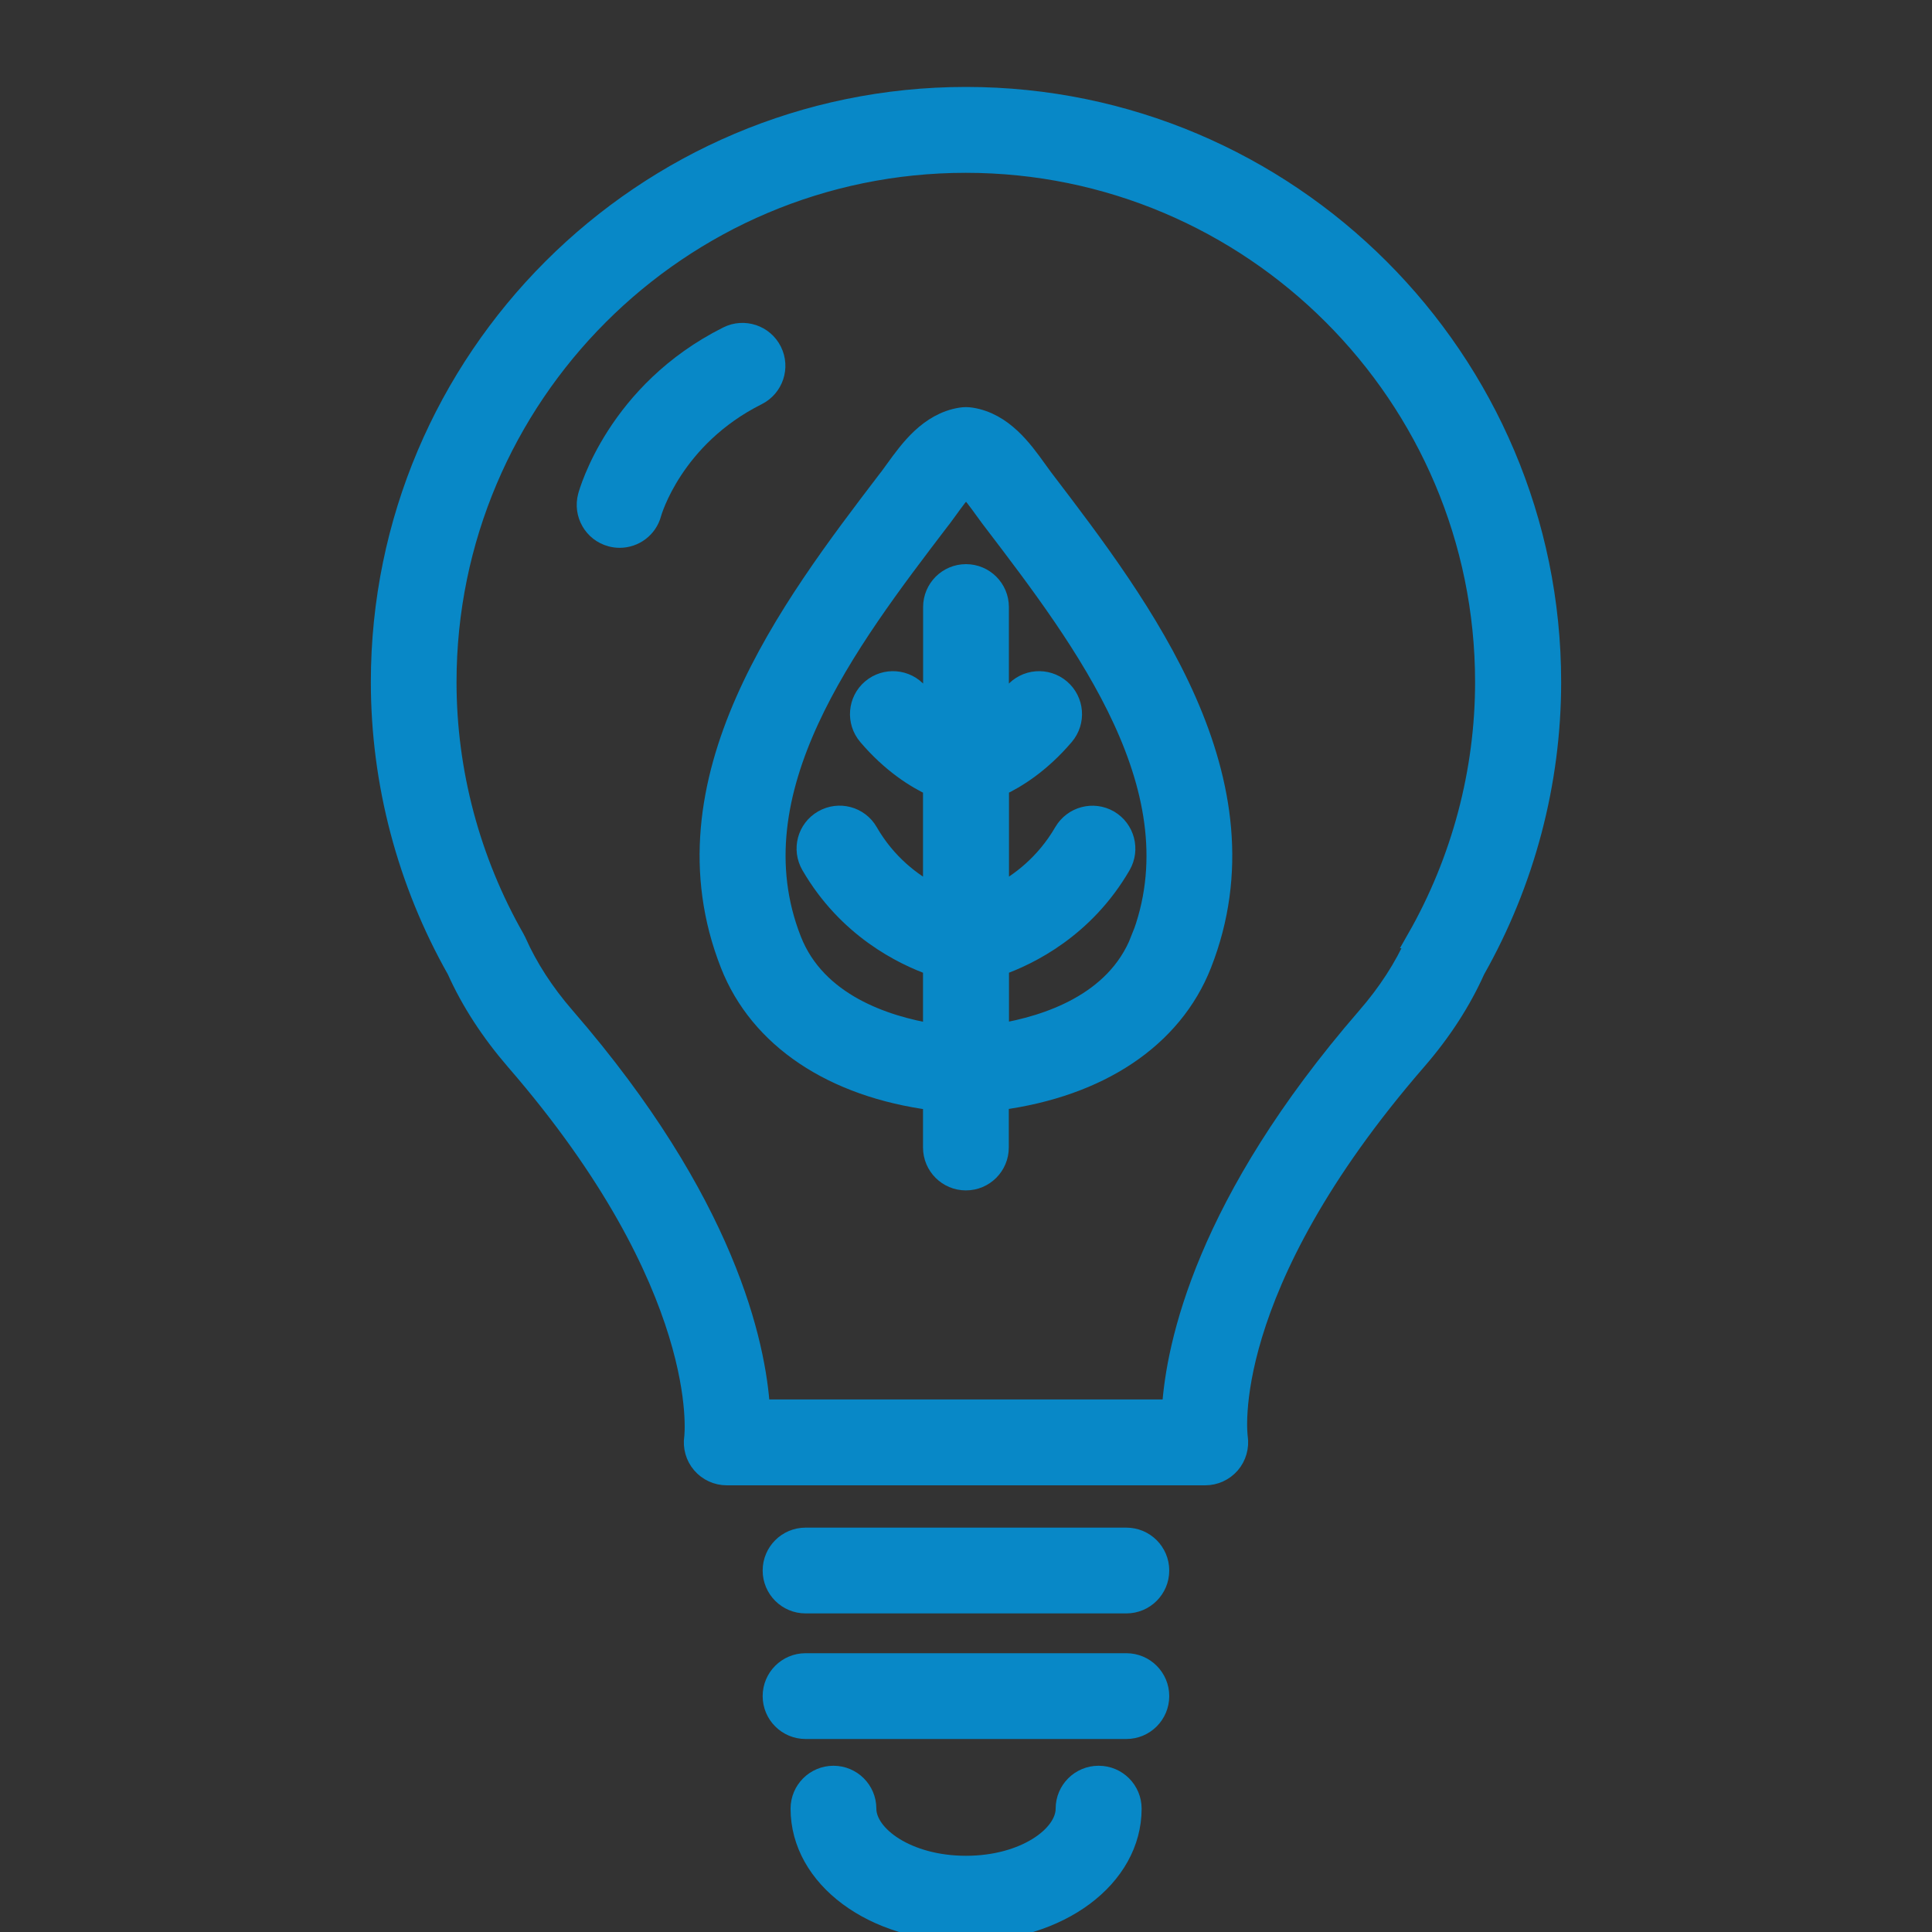
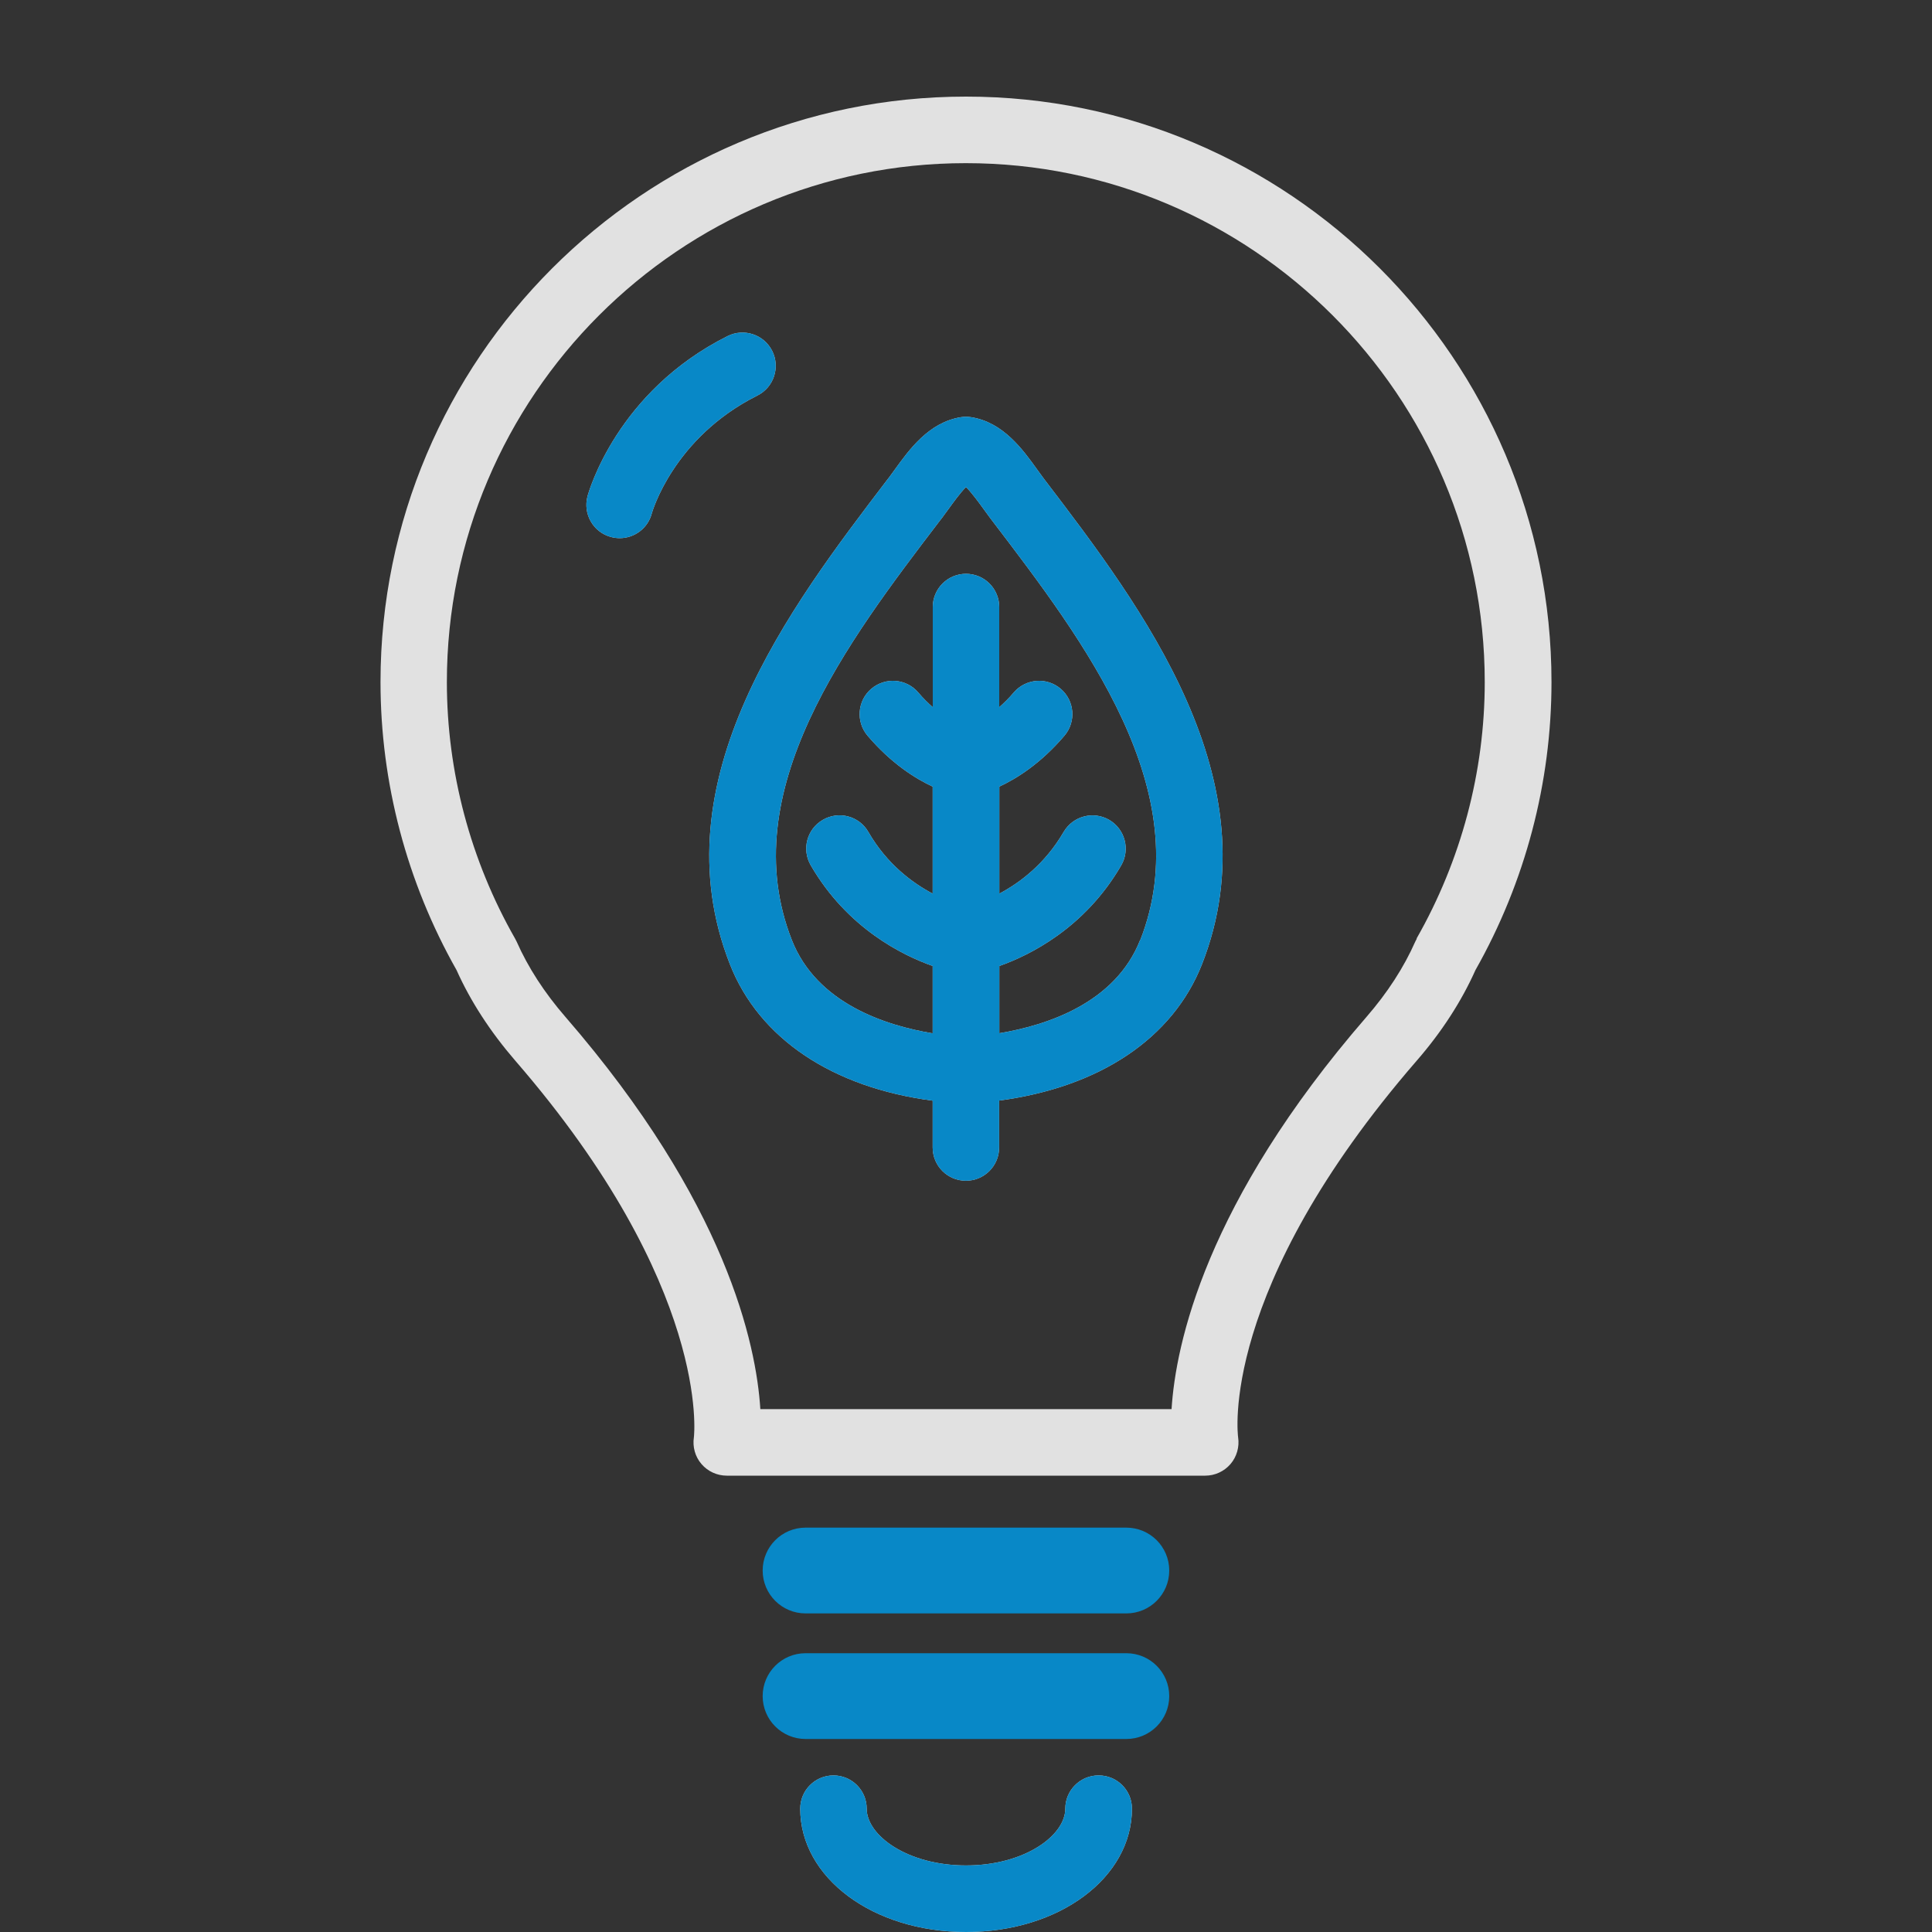
<svg xmlns="http://www.w3.org/2000/svg" id="_レイヤー_1" data-name="レイヤー 1" viewBox="0 0 200 200">
  <rect x="0" y="0" width="200" height="200" fill="#333333" stroke="none" />
  <defs>
    <style>
      .cls-1 {
        opacity: .85;
      }

      .cls-2 {
        fill: #0097e0;
      }

      .cls-3 {
        fill: #fff;
      }

      .cls-4 {
        fill: none;
        stroke: #0097e0;
        stroke-miterlimit: 10;
        stroke-width: 2px;
      }
    </style>
  </defs>
  <g class="cls-1">
    <g>
      <path class="cls-3" d="M100,10c-33.42,0-60.61,27.19-60.61,60.61,0,10.41,2.72,20.71,7.87,29.81,1.45,3.24,3.5,6.39,6.08,9.38,20.31,23.44,18.51,38.88,18.49,38.99-.15.99.13,2.01.79,2.77.65.76,1.61,1.2,2.62,1.2h49.52c1.01,0,1.96-.44,2.62-1.2.65-.76.94-1.78.79-2.77-.02-.15-2.09-15.25,18.49-38.99,2.59-2.98,4.63-6.14,6.08-9.38,5.15-9.1,7.87-19.4,7.87-29.81,0-33.42-27.19-60.61-60.61-60.61ZM146.67,97.16c-.06.1-.11.21-.16.31-1.18,2.67-2.88,5.3-5.06,7.81-16.67,19.23-19.75,33.9-20.17,40.59h-42.57c-.42-6.69-3.5-21.36-20.17-40.59-2.18-2.51-3.88-5.14-5.06-7.81-.05-.11-.1-.21-.16-.31-4.62-8.1-7.06-17.28-7.06-26.55,0-29.62,24.1-53.72,53.72-53.72s53.72,24.1,53.72,53.72c0,9.27-2.44,18.45-7.06,26.55Z" />
      <path class="cls-3" d="M113.72,183.79c-1.9,0-3.44,1.54-3.44,3.44,0,2.78-4.22,5.88-10.28,5.88s-10.28-3.1-10.28-5.88c0-1.9-1.54-3.44-3.44-3.44s-3.44,1.54-3.44,3.44c0,7.16,7.54,12.77,17.17,12.77s17.17-5.61,17.17-12.77c0-1.9-1.54-3.44-3.44-3.44Z" />
      <path class="cls-3" d="M116.6,159.14h-33.21c-1.9,0-3.44,1.54-3.44,3.44s1.54,3.44,3.44,3.44h33.21c1.9,0,3.44-1.54,3.44-3.44s-1.54-3.44-3.44-3.44Z" />
      <path class="cls-3" d="M116.6,172.14h-33.21c-1.9,0-3.44,1.54-3.44,3.44s1.54,3.44,3.44,3.44h33.21c1.9,0,3.44-1.54,3.44-3.44s-1.54-3.44-3.44-3.44Z" />
      <path class="cls-3" d="M107.96,49.42c-.19-.25-.38-.52-.59-.81-1.48-2.06-3.51-4.89-6.82-5.42-.37-.06-.74-.06-1.1,0-3.31.54-5.33,3.36-6.82,5.42-.21.29-.4.56-.59.81l-.22.28c-10.01,13.13-23.73,31.1-16.26,50.12,3.02,7.7,10.64,12.77,20.99,14.12v4.85c0,1.9,1.54,3.44,3.44,3.44s3.44-1.54,3.44-3.44v-4.86c10.4-1.38,17.98-6.44,21-14.11,7.46-19.02-6.25-36.99-16.26-50.12l-.22-.29ZM118.03,97.3c-2.57,6.54-9.66,8.84-14.58,9.66v-6.96c3.11-1.1,8.84-3.9,12.62-10.42.95-1.65.39-3.75-1.25-4.71-1.65-.95-3.75-.39-4.71,1.25-1.93,3.32-4.55,5.27-6.66,6.39v-11.08c1.77-.82,4.28-2.38,6.74-5.27,1.23-1.45,1.06-3.62-.39-4.86-1.45-1.23-3.62-1.06-4.86.39-.51.6-1.01,1.09-1.5,1.52v-10.37c0-1.9-1.54-3.44-3.44-3.44s-3.44,1.54-3.44,3.44v10.37c-.49-.43-.99-.92-1.5-1.52-1.23-1.45-3.41-1.62-4.86-.39-1.45,1.23-1.62,3.41-.39,4.86,2.46,2.89,4.97,4.45,6.74,5.27v11.08c-2.11-1.12-4.74-3.06-6.66-6.39-.95-1.65-3.06-2.21-4.71-1.25-1.65.95-2.21,3.06-1.25,4.71,3.78,6.52,9.51,9.32,12.62,10.42v6.97c-4.86-.8-12.01-3.1-14.58-9.66-6.05-15.4,5.81-30.94,15.33-43.42l.22-.28c.22-.29.46-.62.71-.97.39-.54,1.16-1.62,1.77-2.22.62.61,1.39,1.68,1.78,2.22.25.35.49.67.71.97l.22.29c9.52,12.48,21.37,28.02,15.33,43.42Z" />
      <path class="cls-3" d="M79.94,36.33c-.85-1.7-2.92-2.39-4.62-1.54-11.47,5.74-14.38,16.14-14.5,16.58-.49,1.84.59,3.73,2.43,4.22.3.08.6.12.9.12,1.52,0,2.91-1.01,3.32-2.55.02-.08,2.2-7.84,10.93-12.21,1.7-.85,2.39-2.92,1.54-4.62Z" />
    </g>
    <g>
-       <path class="cls-2" d="M100,10c-33.42,0-60.61,27.19-60.61,60.61,0,10.41,2.72,20.71,7.87,29.81,1.45,3.24,3.5,6.39,6.08,9.38,20.31,23.44,18.51,38.88,18.49,38.99-.15.99.13,2.01.79,2.77.65.76,1.61,1.2,2.62,1.2h49.52c1.01,0,1.96-.44,2.62-1.2.65-.76.94-1.78.79-2.77-.02-.15-2.09-15.25,18.49-38.99,2.59-2.98,4.63-6.14,6.08-9.38,5.15-9.1,7.87-19.4,7.87-29.81,0-33.42-27.19-60.61-60.61-60.61ZM146.67,97.16c-.06.1-.11.21-.16.31-1.18,2.67-2.88,5.3-5.06,7.81-16.67,19.23-19.75,33.9-20.17,40.59h-42.57c-.42-6.69-3.5-21.36-20.17-40.59-2.18-2.51-3.88-5.14-5.06-7.81-.05-.11-.1-.21-.16-.31-4.62-8.1-7.06-17.28-7.06-26.55,0-29.62,24.1-53.72,53.72-53.72s53.72,24.1,53.72,53.72c0,9.27-2.44,18.45-7.06,26.55Z" />
      <path class="cls-2" d="M113.72,183.79c-1.9,0-3.44,1.54-3.44,3.44,0,2.78-4.22,5.88-10.28,5.88s-10.28-3.1-10.28-5.88c0-1.9-1.54-3.44-3.44-3.44s-3.44,1.54-3.44,3.44c0,7.16,7.54,12.77,17.17,12.77s17.17-5.61,17.17-12.77c0-1.9-1.54-3.44-3.44-3.44Z" />
      <path class="cls-2" d="M116.6,159.14h-33.21c-1.9,0-3.44,1.54-3.44,3.44s1.54,3.44,3.44,3.44h33.21c1.9,0,3.44-1.54,3.44-3.44s-1.54-3.44-3.44-3.44Z" />
      <path class="cls-2" d="M116.6,172.14h-33.21c-1.9,0-3.44,1.54-3.44,3.44s1.54,3.44,3.44,3.44h33.21c1.9,0,3.44-1.54,3.44-3.44s-1.54-3.44-3.44-3.44Z" />
      <path class="cls-2" d="M107.96,49.42c-.19-.25-.38-.52-.59-.81-1.48-2.06-3.51-4.89-6.82-5.42-.37-.06-.74-.06-1.1,0-3.31.54-5.33,3.36-6.82,5.42-.21.29-.4.56-.59.81l-.22.28c-10.01,13.13-23.73,31.1-16.26,50.12,3.02,7.7,10.64,12.77,20.99,14.12v4.85c0,1.9,1.54,3.44,3.44,3.44s3.44-1.54,3.44-3.44v-4.86c10.4-1.38,17.98-6.44,21-14.11,7.46-19.02-6.25-36.99-16.26-50.12l-.22-.29ZM118.03,97.3c-2.57,6.54-9.66,8.84-14.58,9.66v-6.96c3.11-1.1,8.84-3.9,12.62-10.42.95-1.65.39-3.75-1.25-4.71-1.65-.95-3.75-.39-4.71,1.25-1.93,3.32-4.55,5.27-6.66,6.39v-11.08c1.77-.82,4.28-2.38,6.74-5.27,1.23-1.45,1.06-3.62-.39-4.86-1.45-1.23-3.62-1.06-4.86.39-.51.6-1.01,1.09-1.5,1.52v-10.37c0-1.9-1.54-3.44-3.44-3.44s-3.44,1.54-3.44,3.44v10.37c-.49-.43-.99-.92-1.5-1.52-1.23-1.45-3.41-1.62-4.86-.39-1.45,1.23-1.62,3.41-.39,4.86,2.46,2.89,4.97,4.45,6.74,5.27v11.08c-2.11-1.12-4.74-3.06-6.66-6.39-.95-1.65-3.06-2.21-4.71-1.25-1.65.95-2.21,3.06-1.25,4.71,3.78,6.52,9.51,9.32,12.62,10.42v6.97c-4.86-.8-12.01-3.1-14.58-9.66-6.05-15.4,5.81-30.94,15.33-43.42l.22-.28c.22-.29.46-.62.71-.97.39-.54,1.16-1.62,1.77-2.22.62.61,1.39,1.68,1.78,2.22.25.35.49.67.71.97l.22.29c9.52,12.48,21.37,28.02,15.33,43.42Z" />
      <path class="cls-2" d="M79.94,36.33c-.85-1.7-2.92-2.39-4.62-1.54-11.47,5.74-14.38,16.14-14.5,16.58-.49,1.84.59,3.73,2.43,4.22.3.08.6.12.9.12,1.52,0,2.91-1.01,3.32-2.55.02-.08,2.2-7.84,10.93-12.21,1.7-.85,2.39-2.92,1.54-4.62Z" />
    </g>
    <g>
-       <path class="cls-4" d="M100,10c-33.42,0-60.61,27.19-60.61,60.61,0,10.41,2.72,20.71,7.87,29.81,1.45,3.24,3.5,6.39,6.08,9.38,20.31,23.44,18.51,38.88,18.49,38.99-.15.99.13,2.01.79,2.77.65.76,1.61,1.2,2.62,1.2h49.52c1.01,0,1.96-.44,2.62-1.2.65-.76.94-1.78.79-2.77-.02-.15-2.09-15.25,18.49-38.99,2.59-2.98,4.63-6.14,6.08-9.38,5.15-9.1,7.87-19.4,7.87-29.81,0-33.42-27.19-60.61-60.61-60.61ZM146.67,97.16c-.06.1-.11.21-.16.31-1.18,2.67-2.88,5.3-5.06,7.81-16.67,19.23-19.75,33.9-20.17,40.59h-42.57c-.42-6.69-3.5-21.36-20.17-40.59-2.18-2.51-3.88-5.14-5.06-7.81-.05-.11-.1-.21-.16-.31-4.62-8.1-7.06-17.28-7.06-26.55,0-29.62,24.1-53.72,53.72-53.72s53.72,24.1,53.72,53.72c0,9.27-2.44,18.45-7.06,26.55Z" />
-       <path class="cls-4" d="M113.72,183.79c-1.9,0-3.44,1.54-3.44,3.44,0,2.78-4.22,5.88-10.28,5.88s-10.28-3.1-10.28-5.88c0-1.9-1.54-3.44-3.44-3.44s-3.44,1.54-3.44,3.44c0,7.16,7.54,12.77,17.17,12.77s17.17-5.61,17.17-12.77c0-1.9-1.54-3.44-3.44-3.44Z" />
      <path class="cls-4" d="M116.6,159.14h-33.21c-1.9,0-3.44,1.54-3.44,3.44s1.54,3.44,3.44,3.44h33.21c1.9,0,3.44-1.54,3.44-3.44s-1.54-3.44-3.44-3.44Z" />
      <path class="cls-4" d="M116.6,172.14h-33.21c-1.9,0-3.44,1.54-3.44,3.44s1.54,3.44,3.44,3.44h33.21c1.9,0,3.44-1.54,3.44-3.44s-1.54-3.44-3.44-3.44Z" />
-       <path class="cls-4" d="M107.96,49.42c-.19-.25-.38-.52-.59-.81-1.48-2.06-3.51-4.89-6.82-5.42-.37-.06-.74-.06-1.1,0-3.31.54-5.33,3.36-6.82,5.42-.21.29-.4.56-.59.81l-.22.28c-10.01,13.13-23.73,31.1-16.26,50.12,3.02,7.7,10.64,12.77,20.99,14.12v4.85c0,1.9,1.54,3.44,3.44,3.44s3.44-1.54,3.44-3.44v-4.86c10.4-1.38,17.98-6.44,21-14.11,7.46-19.02-6.25-36.99-16.26-50.12l-.22-.29ZM118.03,97.3c-2.57,6.54-9.66,8.84-14.58,9.66v-6.96c3.11-1.1,8.84-3.9,12.62-10.42.95-1.65.39-3.75-1.25-4.71-1.65-.95-3.75-.39-4.71,1.25-1.93,3.32-4.55,5.27-6.66,6.39v-11.08c1.77-.82,4.28-2.38,6.74-5.27,1.23-1.45,1.06-3.62-.39-4.86-1.45-1.23-3.62-1.06-4.86.39-.51.6-1.01,1.09-1.5,1.52v-10.37c0-1.9-1.54-3.44-3.44-3.44s-3.44,1.54-3.44,3.44v10.37c-.49-.43-.99-.92-1.5-1.52-1.23-1.45-3.41-1.62-4.86-.39-1.45,1.23-1.62,3.41-.39,4.86,2.46,2.89,4.97,4.45,6.74,5.27v11.08c-2.11-1.12-4.74-3.06-6.66-6.39-.95-1.65-3.06-2.21-4.71-1.25-1.65.95-2.21,3.06-1.25,4.71,3.78,6.52,9.51,9.32,12.62,10.42v6.97c-4.86-.8-12.01-3.1-14.58-9.66-6.05-15.4,5.81-30.94,15.33-43.42l.22-.28c.22-.29.46-.62.71-.97.39-.54,1.16-1.62,1.77-2.22.62.61,1.39,1.68,1.78,2.22.25.35.49.67.71.97l.22.29c9.52,12.48,21.37,28.02,15.33,43.42Z" />
-       <path class="cls-4" d="M79.94,36.33c-.85-1.7-2.92-2.39-4.62-1.54-11.47,5.74-14.38,16.14-14.5,16.58-.49,1.84.59,3.73,2.43,4.22.3.08.6.12.9.12,1.52,0,2.91-1.01,3.32-2.55.02-.08,2.2-7.84,10.93-12.21,1.7-.85,2.39-2.92,1.54-4.62Z" />
    </g>
  </g>
</svg>